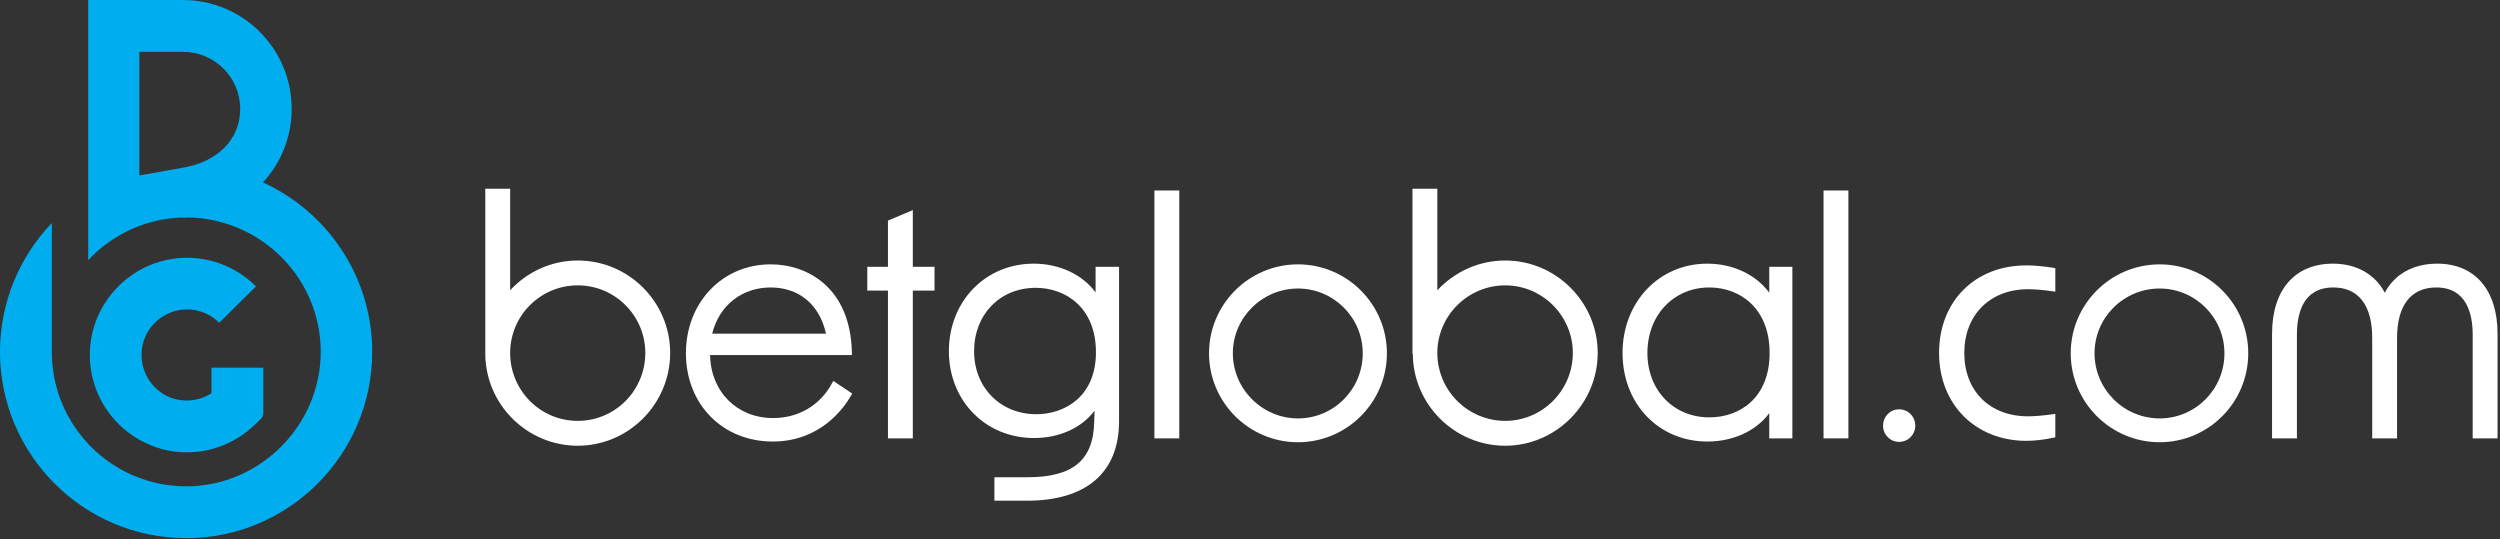
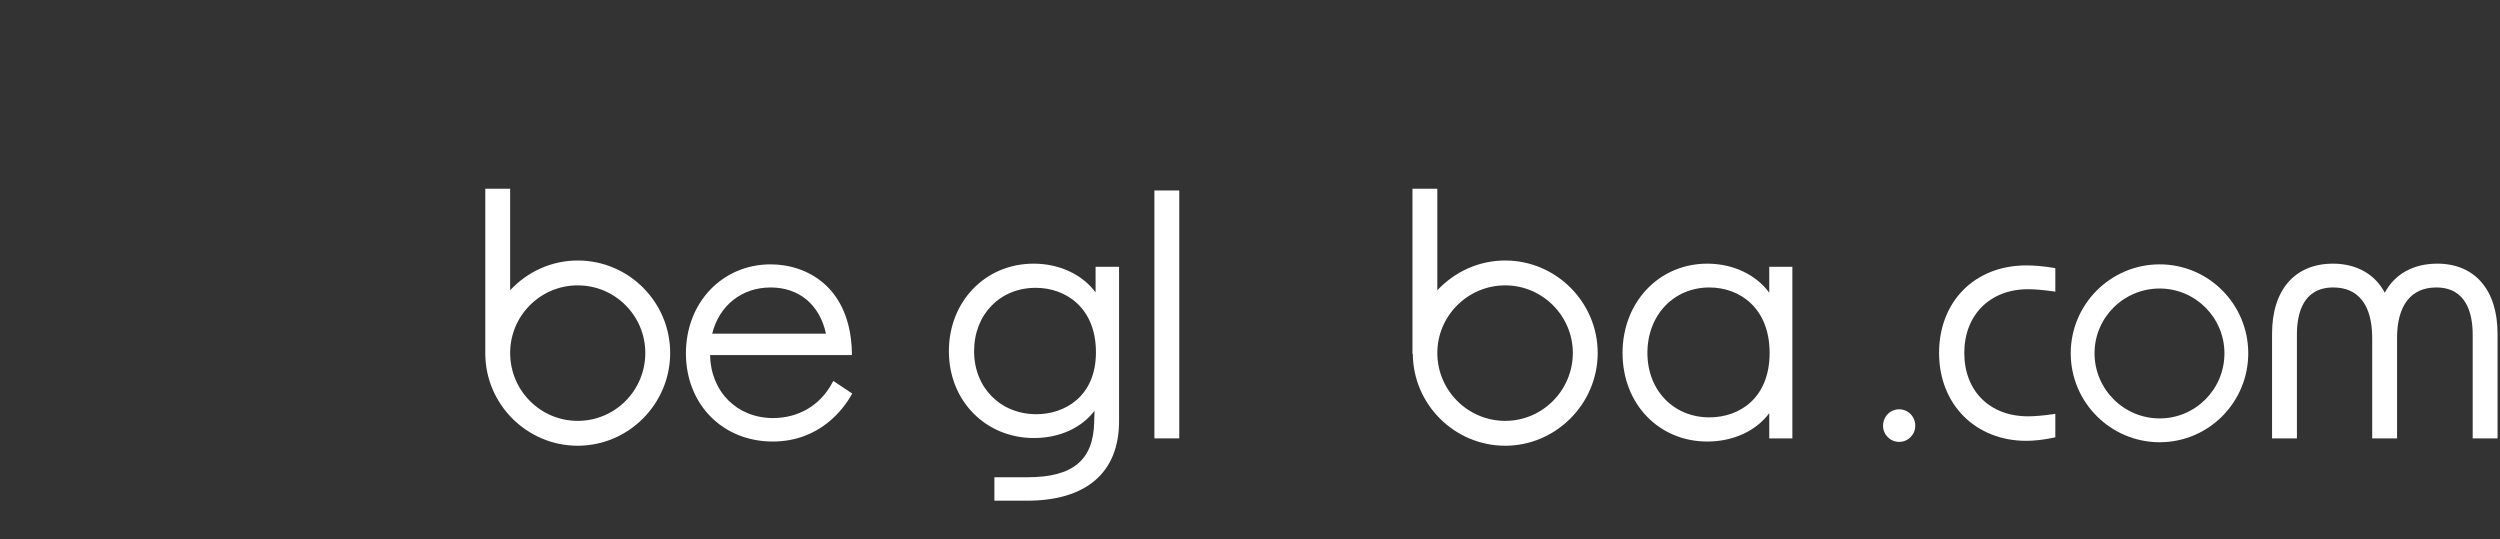
<svg xmlns="http://www.w3.org/2000/svg" version="1.2" viewBox="0 0 714 154" width="714" height="154">
  <rect x="0" y="0" width="714" height="154" fill="#333333" stroke="none" />
  <title>BETGLOBAL_logo-svg</title>
  <defs>
    <radialGradient id="g1" cx="0" cy="0" r="1" gradientUnits="userSpaceOnUse" gradientTransform="matrix(66.08,0,0,66.08,53.17,76.85)">
      <stop offset=".17" stop-color="#00aeef" />
      <stop offset="1" stop-color="#00aeef" />
    </radialGradient>
    <radialGradient id="g2" cx="0" cy="0" r="1" gradientUnits="userSpaceOnUse" gradientTransform="matrix(26.3,0,0,26.3,50.46,101.39)">
      <stop offset=".17" stop-color="#00aeef" />
      <stop offset="1" stop-color="#00aeef" />
    </radialGradient>
  </defs>
  <style>
		.s0 { fill: url(#g1) } 
		.s1 { fill: url(#g2) } 
		.s2 { fill: #ffffff } 
	</style>
  <g id="Layer">
-     <path id="Layer" fill-rule="evenodd" class="s0" d="m75.1 52.1q0 0 0 0 0 0 0 0zm0 0c18.4 8.4 31.2 26.9 31.2 48.4 0 29.3-23.8 53.2-53.1 53.2-29.4 0-53.2-23.9-53.2-53.2 0-14.2 5.6-27.2 14.8-36.8v34.7q0 1 0 2.1c0 21.2 17.2 38.4 38.4 38.4 21.1 0 38.4-17.5 38.4-38.4 0-20.9-16.8-37.9-37.7-38.4q-0.8 0.1-1.7 0.1v-0.1c-10.6 0.3-20.2 4.9-27 12.2v-74.3h27c17.2 0 31.1 13.9 31.1 31.1 0 8.1-3.1 15.5-8.2 21zm-6.5-21c0-9-7.3-16.3-16.4-16.3h-12.4v35.3c0 0 6-1 12.4-2.2 9.6-1.6 16.4-7.8 16.4-16.8z" />
-     <path id="Layer" class="s1" d="m62.6 92.2l10.5-10.4c-10.9-10.9-28.5-10.9-39.3 0-11.7 11.6-10.8 31.1 2.7 41.6 3.9 3 8.6 5 13.6 5.6 8.6 1 16.9-2 23-8l1.5-1.5c0.4-0.4 0.6-1 0.6-1.5v-13h-14.8v7.3c-2.9 1.9-6.6 2.6-10.3 1.7q-1.6-0.4-3-1.2c-7.8-4.5-8.8-14.7-2.9-20.6 5.1-5.1 13.4-5.1 18.4 0z" />
-   </g>
+     </g>
  <g id="Layer">
    <g id="Layer">
      <path id="Layer" fill-rule="evenodd" class="s2" d="m238 108.8l5.4 3.6-0.3 0.5c-2.2 3.9-9 13.2-22.4 13.2-14.4 0-24.8-10.7-24.8-25.2 0-14.5 10.4-25.4 24.2-25.4 10.5 0 22.8 6.6 23.2 25.2v0.7h-40.5c0.2 10.5 7.7 18 18 18 7.2 0 13.4-3.6 16.8-9.9 0 0 0.4-0.7 0.4-0.7zm-2.1-13.5c-1.8-8.3-7.7-13.2-15.8-13.2-8.2 0-14.7 5.1-16.7 13.2z" />
-       <path id="Layer" class="s2" d="m260.7 60l-7.1 3v13.2h-5.9v6.8h5.9v42.2h7.1v-42.2h6.2v-6.8h-6.2v-16.2z" />
      <path id="Layer" fill-rule="evenodd" class="s2" d="m312.9 83.6q0 0 0-0.1v0.1zm0-0.1v-7.3h6.7v44.1c0 14.7-9.4 22.7-26.3 22.7h-9.3v-6.7h9.5c12.9 0 18.8-4.9 19-15.8l0.1-3.2c-3.7 4.9-10 7.8-17.3 7.8-13.8 0-24.3-10.6-24.3-24.8 0-14.2 10.4-25 24.2-25 7.4 0 13.9 3.1 17.7 8.2zm0.1 17.1c0-12.7-8.6-18.4-17.2-18.4-10.2 0-17.6 7.6-17.6 18.1 0 10.4 7.5 18 17.8 18 7.9 0 17-4.9 17-17.7z" />
      <path id="Layer" class="s2" d="m329.7 54.4h7.1v70.8h-7.1z" />
      <path id="Layer" fill-rule="evenodd" class="s2" d="m505.3 76.2h6.6v49h-6.6v-7.2c-3.8 5.1-10.3 8.1-17.7 8.1-13.8 0-24.2-10.7-24.2-25.3 0-14.5 10.4-25.5 24.2-25.5 7.3 0 13.9 3.1 17.7 8.3zm0.1 24.6c0-12.9-8.6-18.7-17.2-18.7-10.2 0-17.7 7.9-17.7 18.7 0 10.7 7.5 18.4 17.7 18.4 8.6 0 17.2-5.5 17.2-18.4z" />
-       <path id="Layer" class="s2" d="m520.8 54.4h7.1v70.8h-7.1z" />
      <path id="Layer" class="s2" d="m578.7 75.8c-14.7 0-24.9 10.3-24.9 25 0 14.8 10.5 25.1 24.9 25.1 2.3 0 5-0.3 7.8-0.9l0.5-0.1v-6.7l-0.7 0.1q-4.3 0.6-7.1 0.6c-10.9 0-18.2-7.2-18.2-18.1 0-10.8 7.3-18.2 18.2-18.2 1.9 0 4.2 0.2 7.1 0.6l0.7 0.1v-6.7l-0.5-0.1c-3-0.5-5.7-0.7-7.8-0.7z" />
      <path id="Layer" class="s2" d="m696.1 75.3c-6.9 0-12.2 3-15 8.3-2.8-5.3-8.1-8.3-14.8-8.3-10.9 0-17.4 7.5-17.4 20v29.9h7.1v-29.6c0-6.2 1.8-13.5 10.4-13.5 7.2 0 11.1 5.1 11.1 14.4v28.7h7.1v-28.7c0-9.3 4-14.4 11.2-14.4 8.6 0 10.4 7.4 10.4 13.5v29.6h7.1v-29.9c0-12.5-6.5-20-17.2-20z" />
-       <path id="Layer" fill-rule="evenodd" class="s2" d="m165 74.4c14.6 0 26.4 11.9 26.4 26.4 0 14.6-11.9 26.5-26.4 26.5-14.5 0-26.3-11.8-26.4-26.2v-47.2h7.1v29c4.8-5.2 11.7-8.5 19.3-8.5zm0 0q0 0 0 0zm19.3 26.4c0-10.6-8.6-19.3-19.3-19.3-10.7 0-19.3 8.7-19.3 19.3 0 10.7 8.6 19.4 19.3 19.4 10.7 0 19.3-8.7 19.3-19.4z" />
+       <path id="Layer" fill-rule="evenodd" class="s2" d="m165 74.4c14.6 0 26.4 11.9 26.4 26.4 0 14.6-11.9 26.5-26.4 26.5-14.5 0-26.3-11.8-26.4-26.2v-47.2h7.1v29c4.8-5.2 11.7-8.5 19.3-8.5m0 0q0 0 0 0zm19.3 26.4c0-10.6-8.6-19.3-19.3-19.3-10.7 0-19.3 8.7-19.3 19.3 0 10.7 8.6 19.4 19.3 19.4 10.7 0 19.3-8.7 19.3-19.4z" />
      <path id="Layer" fill-rule="evenodd" class="s2" d="m429.9 74.4c14.5 0 26.4 11.9 26.4 26.4 0 14.6-12 26.5-26.4 26.5-14.5 0-26.3-11.8-26.4-26.2h-0.1v-47.2h7.1v29c4.9-5.2 11.7-8.5 19.4-8.5zm0 0q0 0 0 0zm19.3 26.4c0-10.6-8.7-19.3-19.3-19.3-10.7 0-19.4 8.7-19.4 19.3 0 10.7 8.7 19.4 19.4 19.4 10.6 0 19.3-8.7 19.3-19.4z" />
      <path id="Layer" fill-rule="evenodd" class="s2" d="m642.1 100.9c0 14-11.3 25.4-25.3 25.4-14 0-25.4-11.4-25.4-25.4 0-14 11.4-25.4 25.4-25.4 14 0 25.3 11.4 25.3 25.4zm-6.8 0c0-10.2-8.3-18.5-18.5-18.5-10.3 0-18.6 8.3-18.6 18.5 0 10.2 8.3 18.6 18.6 18.6 10.2 0 18.5-8.3 18.5-18.6z" />
-       <path id="Layer" fill-rule="evenodd" class="s2" d="m396.1 100.9c0 14-11.4 25.4-25.4 25.4-14 0-25.4-11.4-25.4-25.4 0-14 11.4-25.4 25.4-25.4 14 0 25.4 11.4 25.4 25.4zm-6.9 0c0-10.2-8.3-18.5-18.5-18.5-10.2 0-18.6 8.3-18.6 18.5 0 10.2 8.4 18.6 18.6 18.6 10.2 0 18.5-8.3 18.5-18.6z" />
    </g>
    <path id="Layer" class="s2" d="m542.4 126.2c-2.6 0-4.6-2.1-4.6-4.6 0-2.6 2-4.7 4.6-4.7 2.6 0 4.6 2.1 4.6 4.7 0 2.5-2 4.6-4.6 4.6z" />
  </g>
</svg>